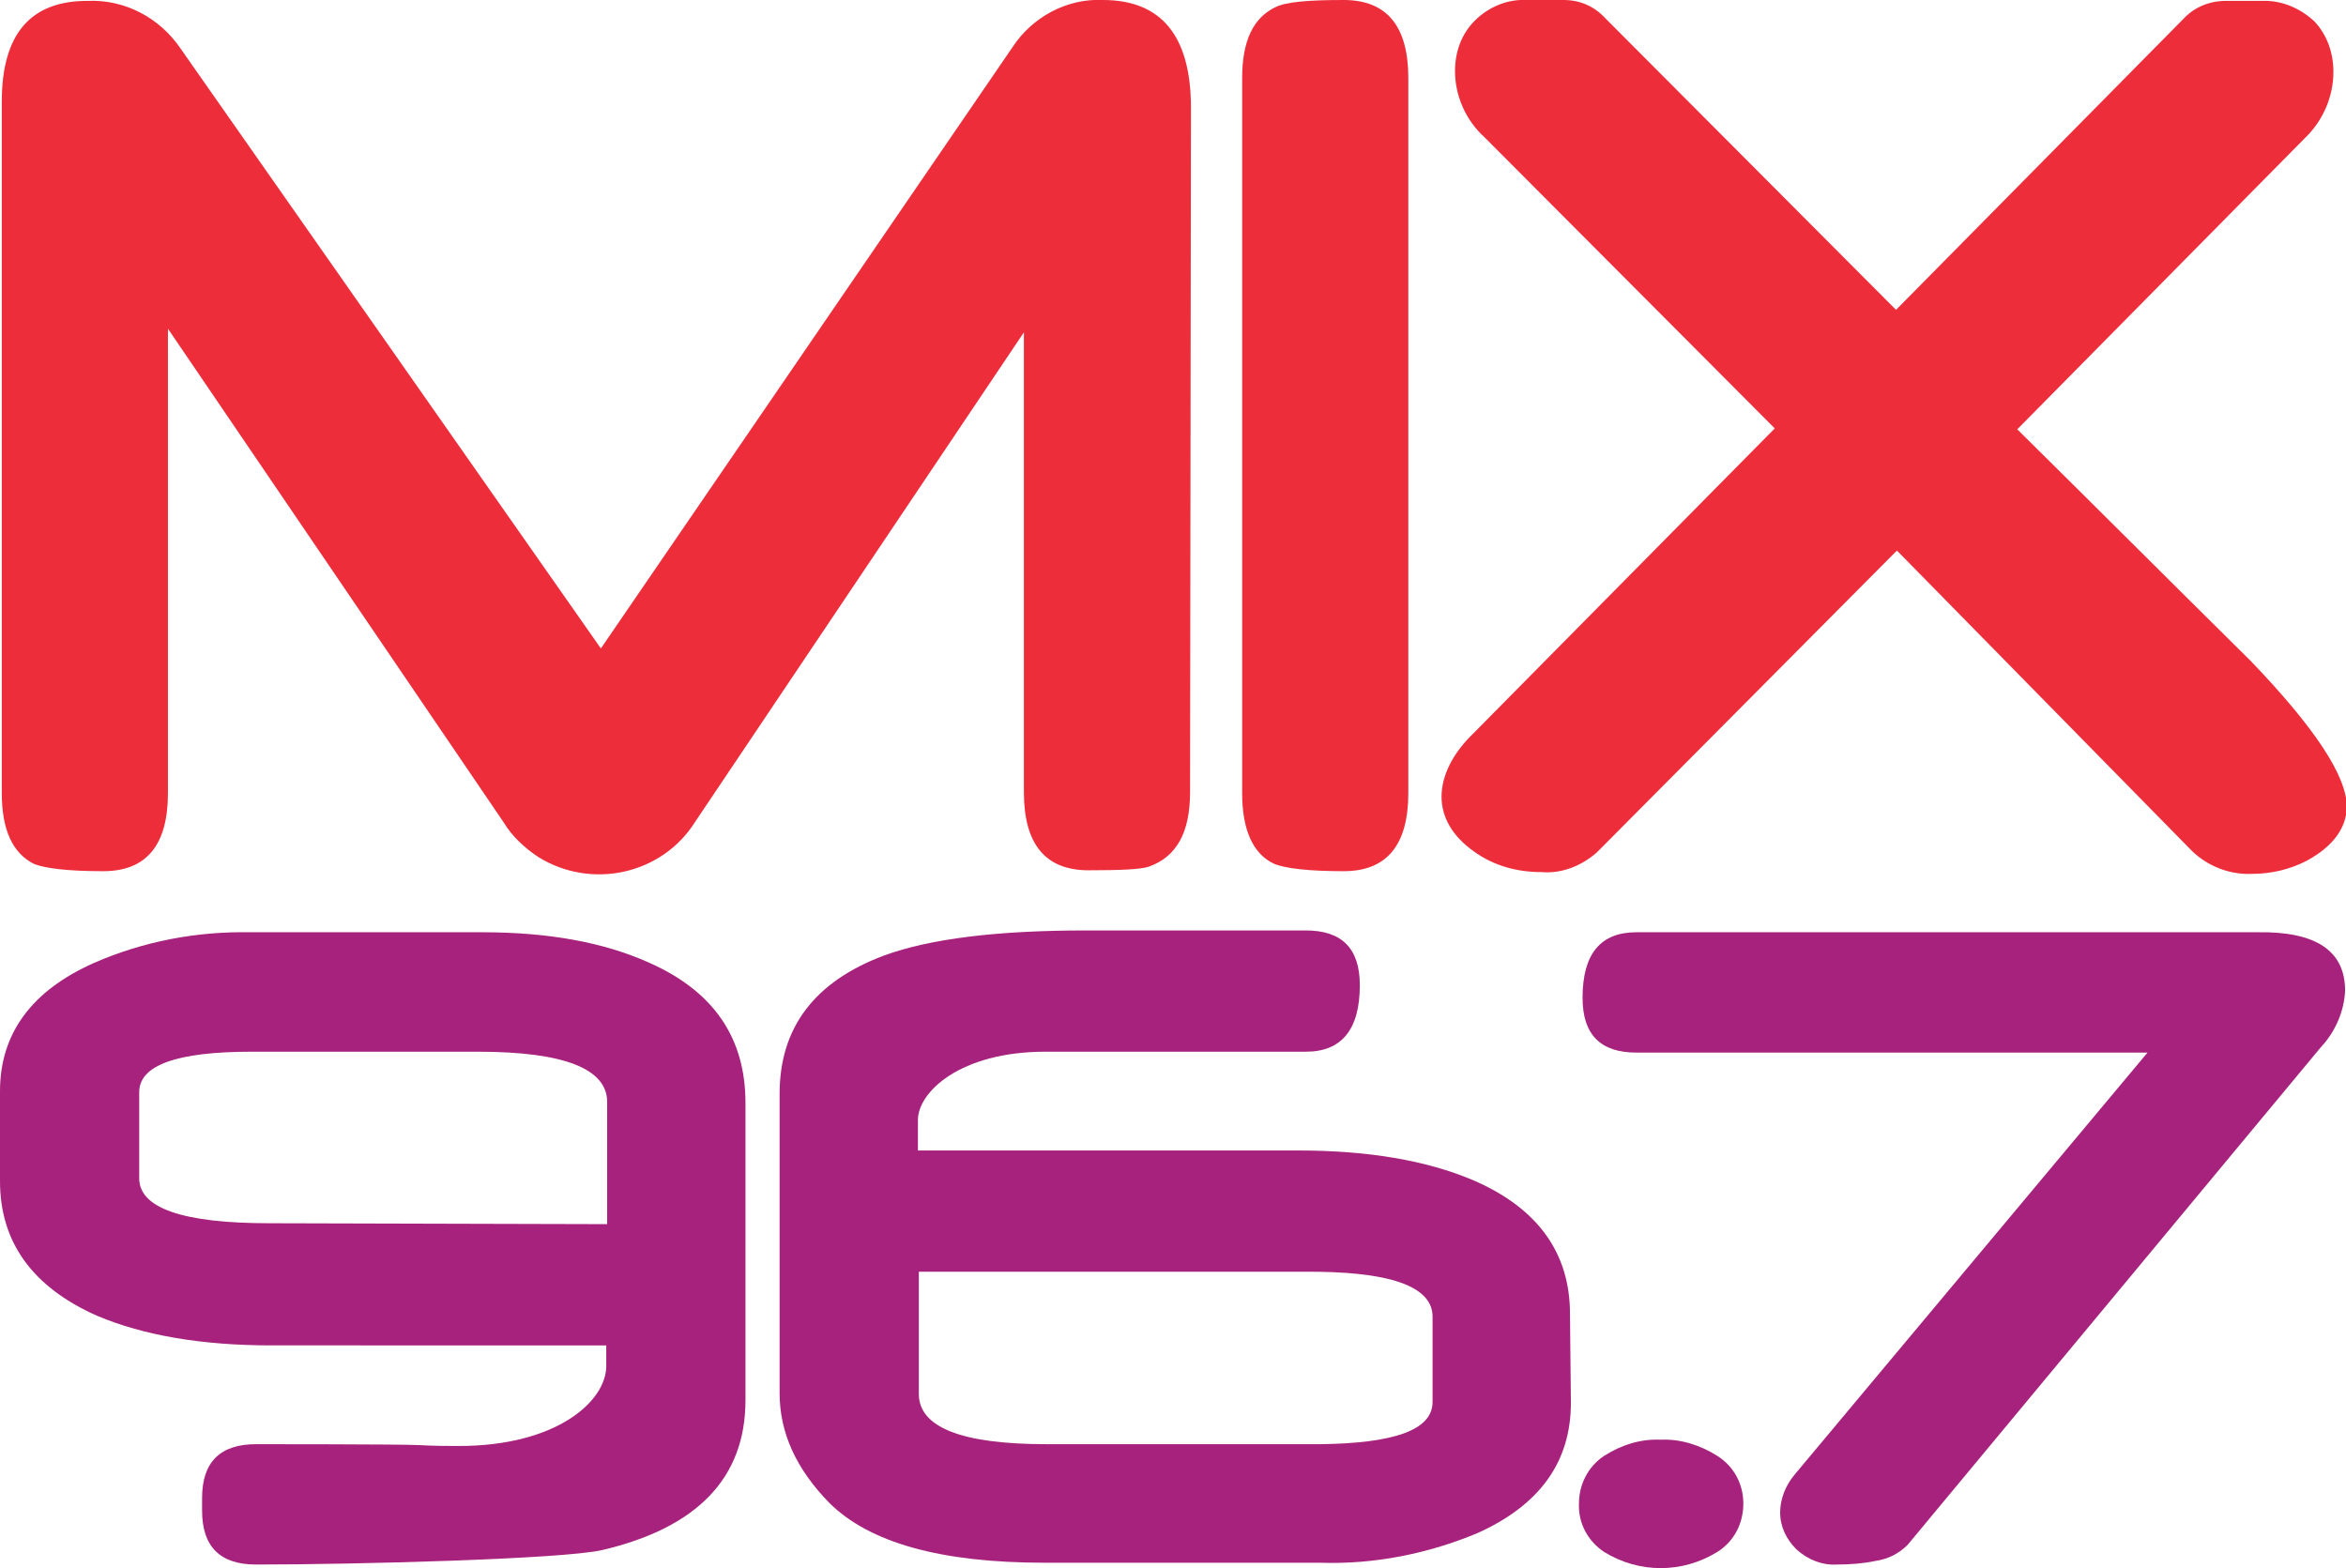
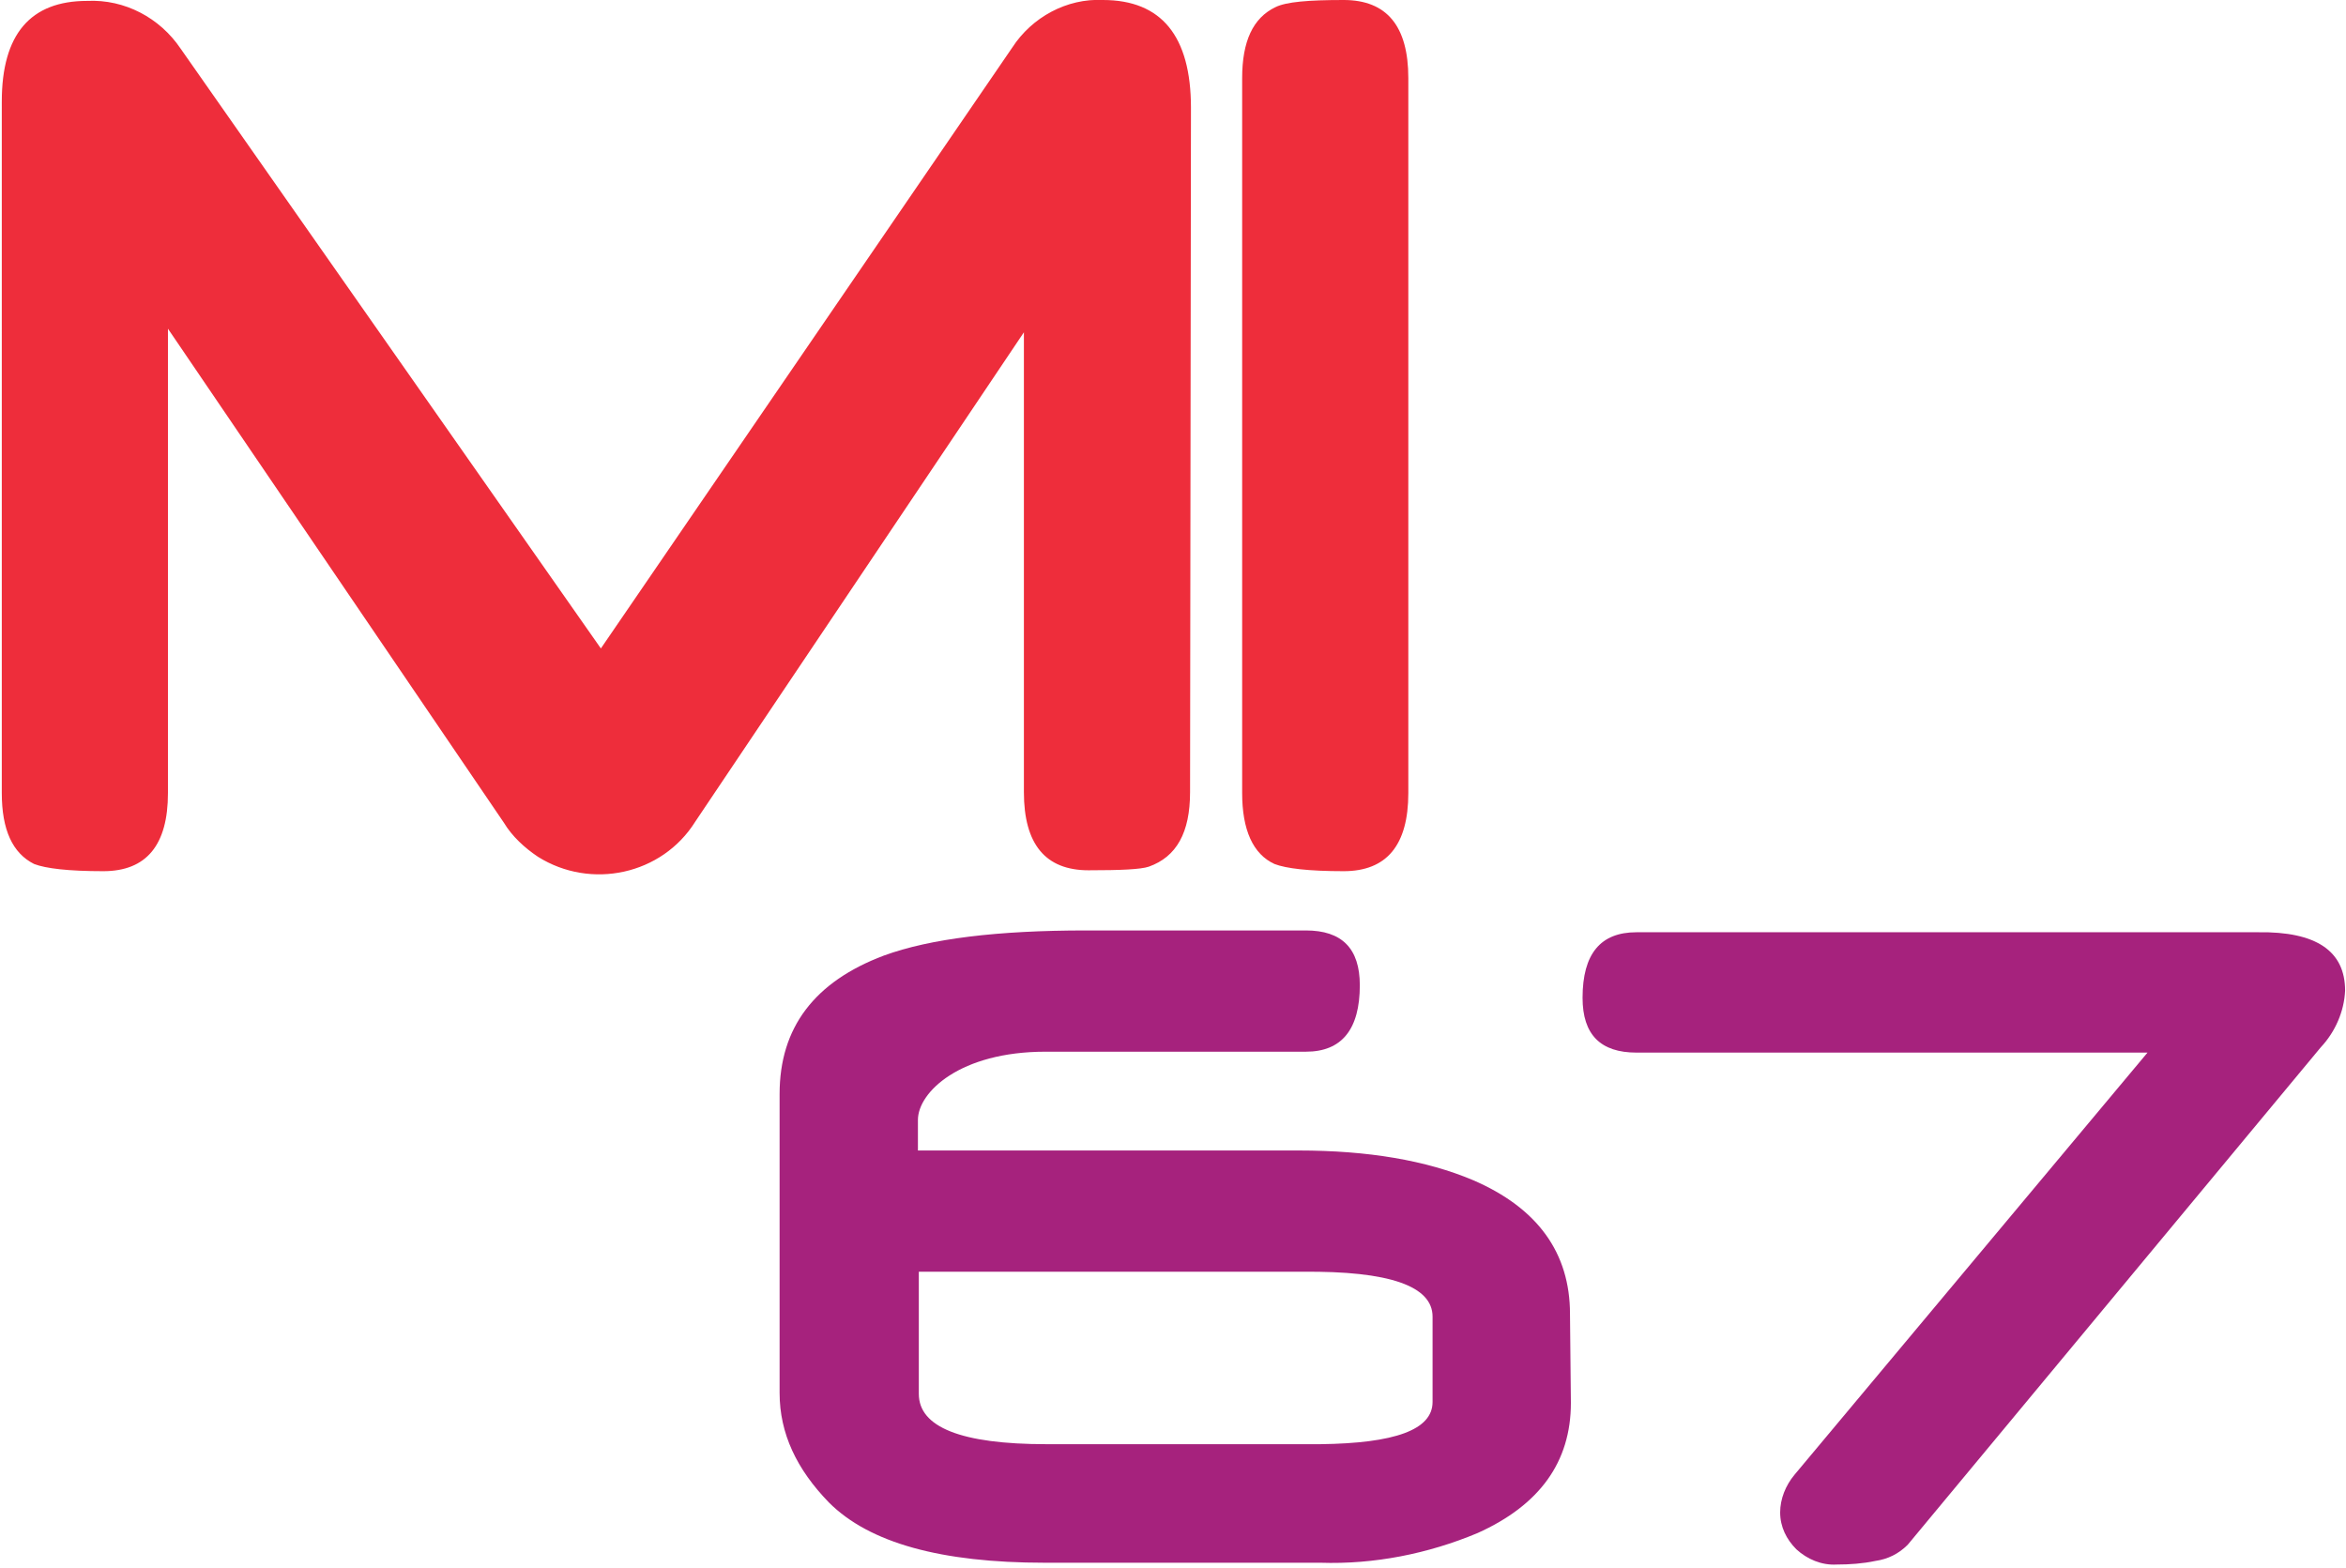
<svg xmlns="http://www.w3.org/2000/svg" version="1.1" id="LOGO" x="0px" y="0px" viewBox="0 0 261.2 174.6" style="enable-background:new 0 0 261.2 174.6;" xml:space="preserve">
  <style type="text/css">
	.st0{fill:#EE2D3B;}
	.st1{fill:#A6227D;}
</style>
  <title>MIX_967_STACKED</title>
-   <path class="st0" d="M132.5,88.2c0,4.5-1.5,7.2-4.6,8.3c-0.9,0.3-3.1,0.4-6.7,0.4c-4.8,0-7.2-2.9-7.2-8.7V37L77.4,91.5  c-3.7,5.9-11.6,7.6-17.5,3.9c-1.5-1-2.9-2.3-3.8-3.8l-37.4-55v51.7c0,5.8-2.4,8.7-7.2,8.7c-3.9,0-6.4-0.3-7.7-0.8  c-2.4-1.2-3.6-3.8-3.6-7.9V11.3c0-7.5,3.2-11.2,9.5-11.2c4.2-0.2,8.1,1.9,10.4,5.3l46.8,66.8l45.8-66.9c2.2-3.4,6.1-5.5,10.1-5.3  c6.5,0,9.8,4,9.8,12L132.5,88.2z" />
+   <path class="st0" d="M132.5,88.2c0,4.5-1.5,7.2-4.6,8.3c-0.9,0.3-3.1,0.4-6.7,0.4c-4.8,0-7.2-2.9-7.2-8.7V37L77.4,91.5  c-3.7,5.9-11.6,7.6-17.5,3.9c-1.5-1-2.9-2.3-3.8-3.8l-37.4-55v51.7c0,5.8-2.4,8.7-7.2,8.7c-3.9,0-6.4-0.3-7.7-0.8  c-2.4-1.2-3.6-3.8-3.6-7.9V11.3c0-7.5,3.2-11.2,9.5-11.2c4.2-0.2,8.1,1.9,10.4,5.3l46.8,66.8l45.8-66.9c2.2-3.4,6.1-5.5,10.1-5.3  c6.5,0,9.8,4,9.8,12z" />
  <path class="st0" d="M156.8,88.3c0,5.8-2.4,8.7-7.2,8.7c-3.9,0-6.4-0.3-7.7-0.8c-2.4-1.1-3.6-3.8-3.6-7.9V8.7c0-4.1,1.2-6.7,3.7-7.9  c1.2-0.6,3.7-0.8,7.6-0.8c4.8,0,7.2,2.9,7.2,8.7V88.3z" />
-   <path class="st0" d="M256.9,95.8c-1.9,1-4,1.5-6.2,1.5c-2.4,0.1-4.8-0.8-6.6-2.5l-32.9-33.5l-33.4,33.6c-1.7,1.5-3.9,2.4-6.2,2.2  c-2.7,0-5.3-0.7-7.5-2.3c-2.4-1.7-3.6-3.8-3.6-6.1s1.2-4.8,3.6-7.1l33.5-33.9l-32.3-32.4c-2.1-1.9-3.3-4.6-3.3-7.4  c0-2.1,0.7-4.1,2.2-5.6c1.5-1.5,3.6-2.4,5.7-2.3h4.2c1.8,0,3.4,0.7,4.6,2l32.4,32.5l32-32.4c1.2-1.3,2.9-2,4.7-2h4  c2.2-0.1,4.3,0.8,5.9,2.3c1.4,1.5,2.1,3.5,2.1,5.6c0,2.8-1.2,5.5-3.2,7.4l-32,32.4c8.7,8.6,17.3,17.2,26,25.8  c7.1,7.4,10.7,12.8,10.7,16.3C261.2,92.2,259.8,94.2,256.9,95.8z" />
-   <path class="st1" d="M83,155.9c0,8.6-5.3,14.2-16,16.7c-4.5,1-27.4,1.6-38.5,1.6c-4,0-6-2-6-6v-1.4c0-4,2-6,6-6  c0.3,0,16.3,0,18.1,0.1s3.3,0.1,4.5,0.1c10.9,0,16.4-5,16.4-8.9v-2.3H30.2c-7.7,0-14.2-1.1-19.4-3.3C3.6,143.3,0,138.3,0,131.5v-10  c0-6.4,3.5-11.2,10.5-14.3c5.5-2.4,11.4-3.5,17.3-3.4h25.9c7.3,0,13.5,1.1,18.6,3.4c7.2,3.2,10.7,8.4,10.7,15.6V155.9z M67.6,136.3  v-13.6c0-3.7-4.8-5.6-14.4-5.6H28c-8.3,0-12.5,1.5-12.5,4.5v9.6c0,3.3,4.8,5,14.5,5L67.6,136.3z" />
  <path class="st1" d="M174.9,156.2c0,6.6-3.5,11.4-10.4,14.5c-5.5,2.3-11.5,3.5-17.5,3.3h-30.7c-11.5,0-19.5-2.2-24-6.7  c-3.6-3.7-5.5-7.7-5.5-12.2v-33.3c0-7.4,3.9-12.5,11.6-15.4c5.2-1.9,12.7-2.8,22.5-2.8h24.5c4,0,6,2,6,6.1c0,4.9-2,7.4-6,7.4h-29  c-9.5,0-14.2,4.5-14.2,7.6v3.4h42.4c7.7,0,14.2,1.1,19.4,3.3c7.2,3.1,10.8,8.1,10.8,14.9L174.9,156.2z M159.5,156.1v-9.5  c0-3.4-4.8-5.1-14.5-5h-42.7v13.6c0,3.7,4.7,5.6,14.2,5.6H147C155.3,160.7,159.5,159.2,159.5,156.1L159.5,156.1z" />
-   <path class="st1" d="M194.1,167.4c0,2.2-1,4.2-2.9,5.4c-3.9,2.4-8.7,2.4-12.6,0c-1.8-1.2-2.9-3.2-2.8-5.4c0-2.1,1-4.1,2.8-5.3  c1.9-1.2,4-1.9,6.3-1.8c2.2-0.1,4.4,0.6,6.3,1.8C193.1,163.3,194.1,165.3,194.1,167.4z" />
  <path class="st1" d="M261.1,110.3c-0.1,2.3-1.1,4.6-2.7,6.3L212.4,172c-1,1-2.2,1.6-3.6,1.8c-1.4,0.3-2.9,0.4-4.3,0.4  c-1.7,0.1-3.3-0.6-4.5-1.7c-1.1-1.1-1.8-2.5-1.8-4.1c0-1.5,0.6-3,1.6-4.2l39.3-47h-56.9c-4,0-6-2-6-6.1c0-4.9,2-7.3,6-7.3h69.2  C257.9,103.7,261.1,105.9,261.1,110.3z" />
</svg>